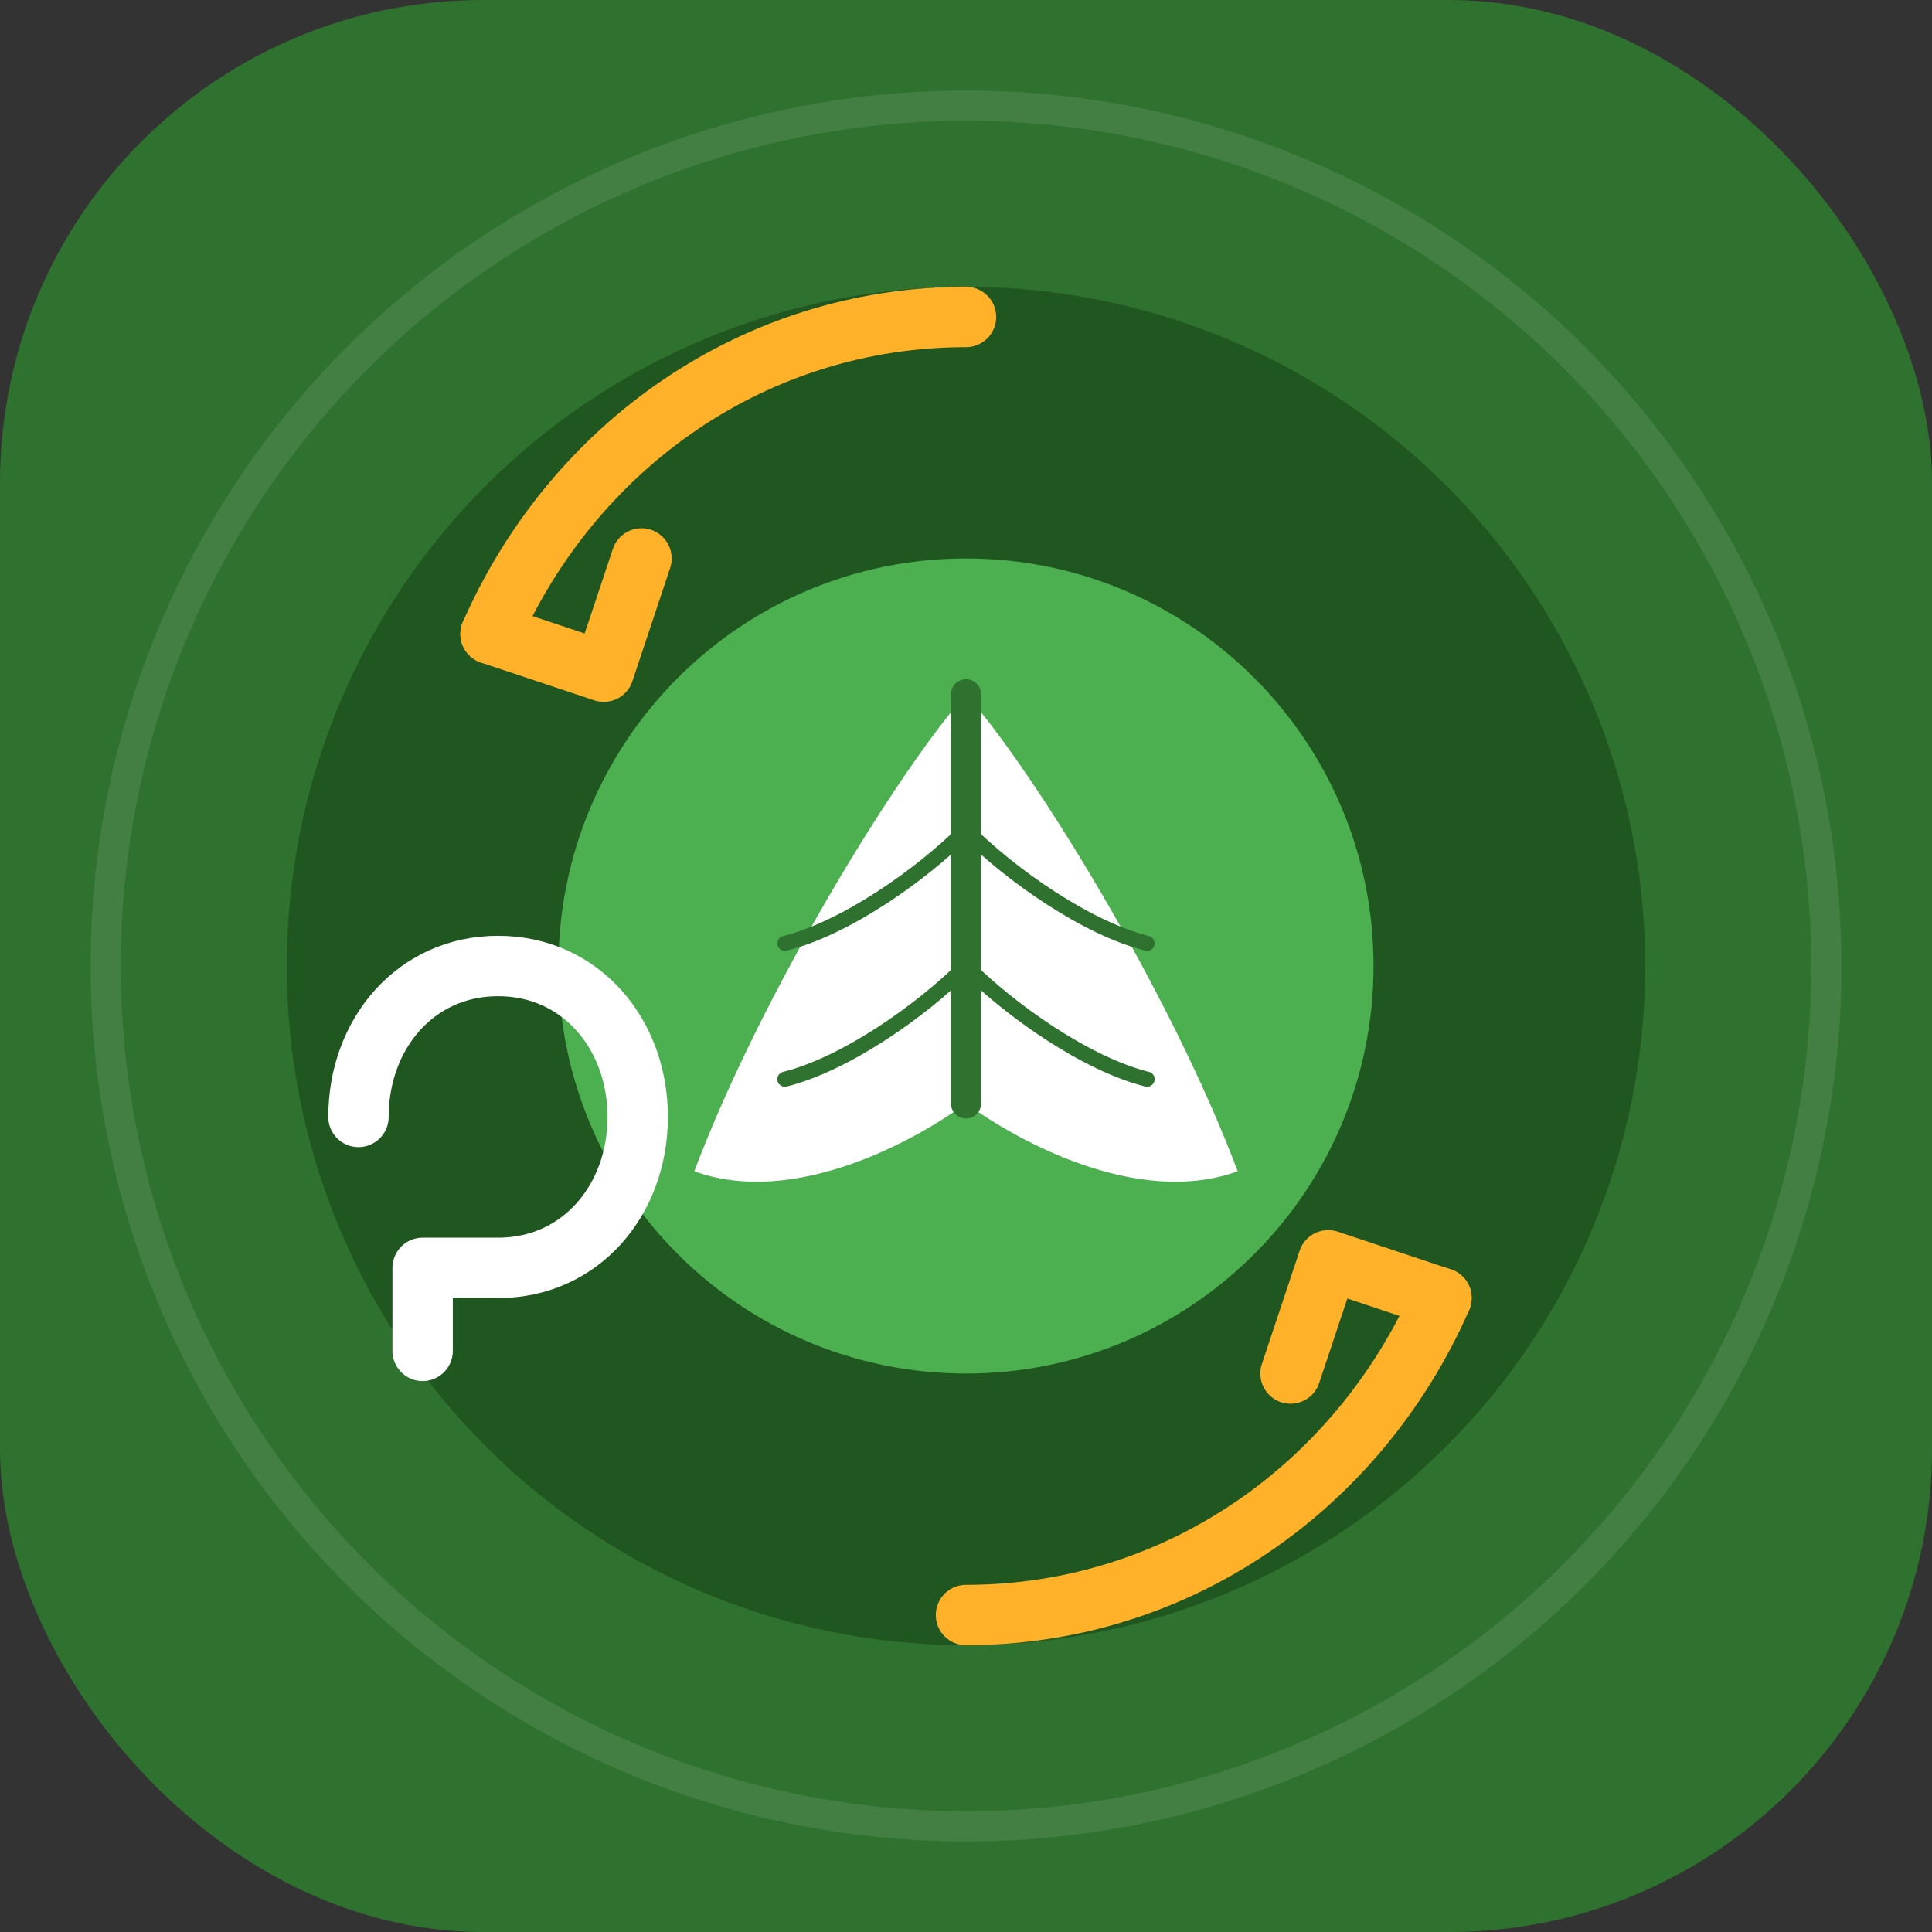
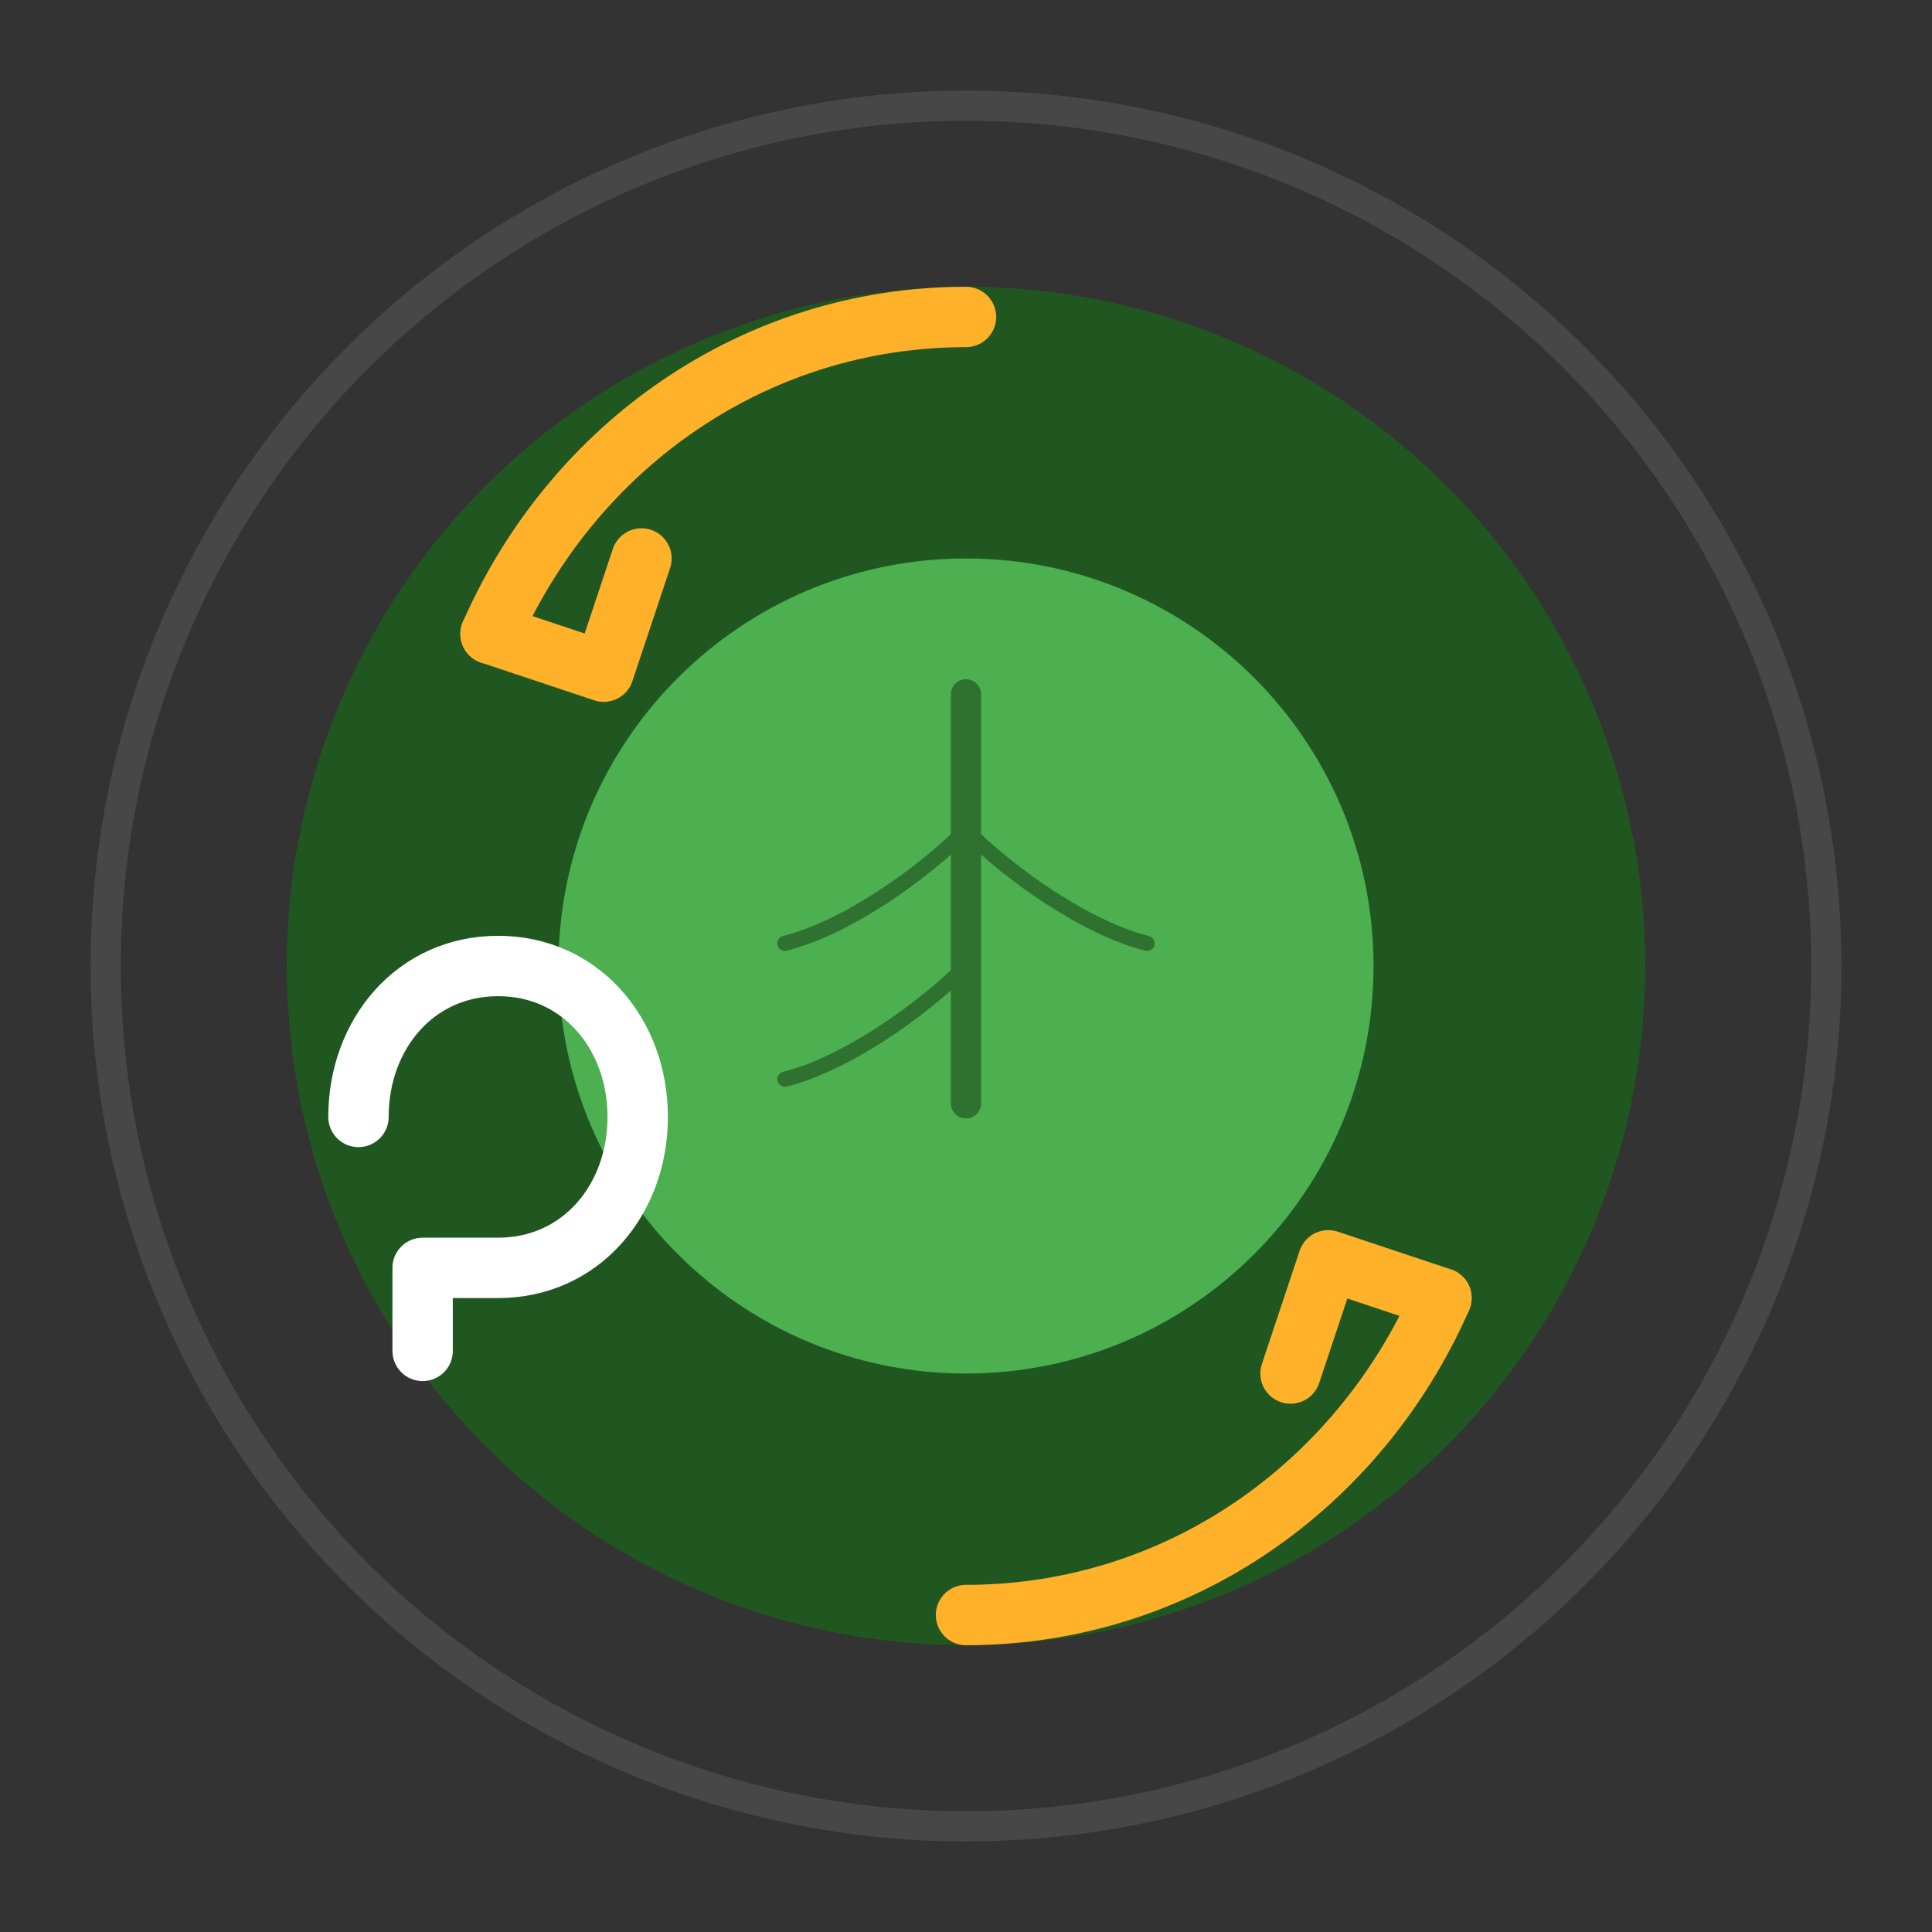
<svg xmlns="http://www.w3.org/2000/svg" width="512" height="512" viewBox="0 0 512 512" fill="none">
  <rect x="0" y="0" width="512" height="512" fill="#333333" stroke="none" />
-   <rect width="512" height="512" rx="128" fill="#2F712F" />
  <circle cx="256" cy="256" r="180" fill="#205720" />
  <g transform="translate(148, 148)">
    <path d="M216 108C216 167.647 167.647 216 108 216C48.353 216 0 167.647 0 108C0 48.353 48.353 0 108 0C167.647 0 216 48.353 216 108Z" fill="#4CAF50" />
-     <path d="M108 36C89.6 56.8 53.6 115.6 36 162.4C62.4 172 94.4 154.4 108 144.4C121.6 154.4 153.6 172 180 162.4C162.4 115.6 126.4 56.8 108 36Z" fill="white" />
    <path d="M108 36V144.4" stroke="#2F712F" stroke-width="8" stroke-linecap="round" />
    <path d="M108 72C96 84 76 98 60 102" stroke="#2F712F" stroke-width="4" stroke-linecap="round" />
    <path d="M108 108C96 120 76 134 60 138" stroke="#2F712F" stroke-width="4" stroke-linecap="round" />
    <path d="M108 72C120 84 140 98 156 102" stroke="#2F712F" stroke-width="4" stroke-linecap="round" />
-     <path d="M108 108C120 120 140 134 156 138" stroke="#2F712F" stroke-width="4" stroke-linecap="round" />
  </g>
  <path d="M256 84C200 84 152 118 130 168" stroke="#FFB129" stroke-width="16" stroke-linecap="round" />
  <path d="M130 168L160 178L170 148" stroke="#FFB129" stroke-width="16" stroke-linecap="round" stroke-linejoin="round" />
  <path d="M256 428C312 428 360 394 382 344" stroke="#FFB129" stroke-width="16" stroke-linecap="round" />
  <path d="M382 344L352 334L342 364" stroke="#FFB129" stroke-width="16" stroke-linecap="round" stroke-linejoin="round" />
  <path d="M95 296C95 274.059 110.059 256 132 256H132C153.941 256 169 274.059 169 296V296C169 317.941 153.941 336 132 336H112V358" stroke="#FFFFFF" stroke-width="16" stroke-linecap="round" stroke-linejoin="round" />
  <circle cx="256" cy="256" r="228" stroke="#FFFFFF" stroke-width="8" stroke-opacity="0.1" />
</svg>